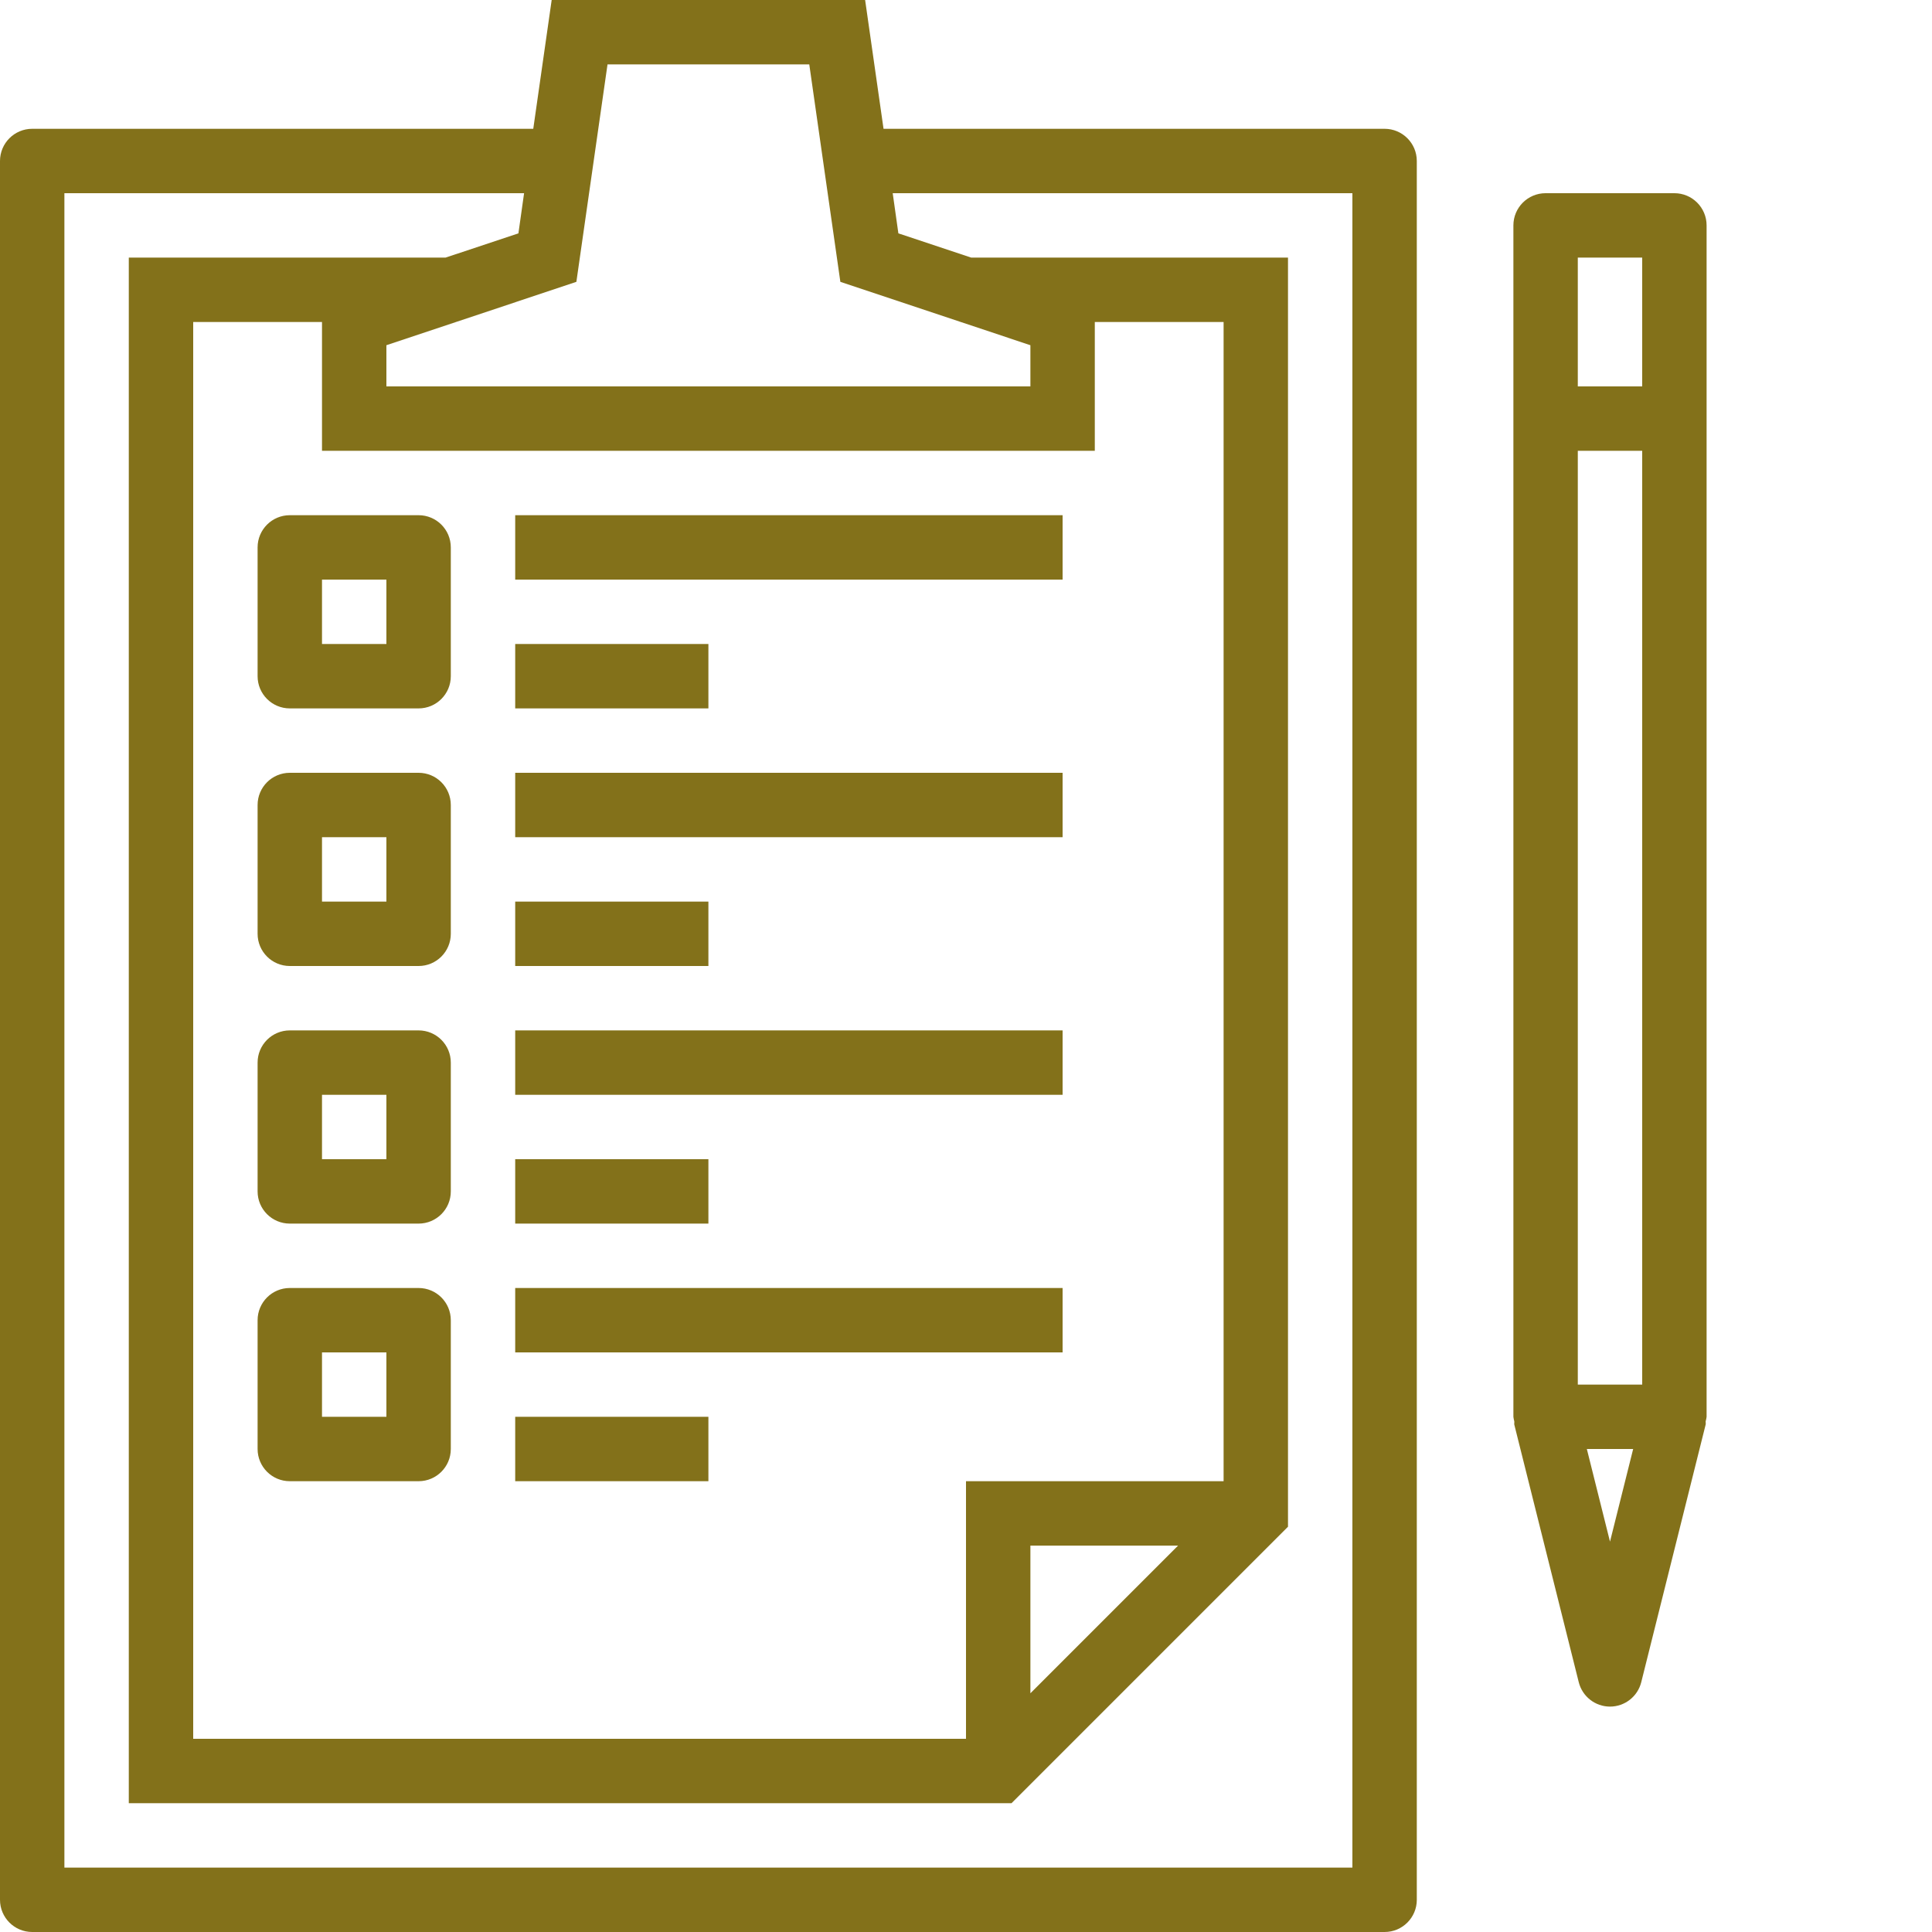
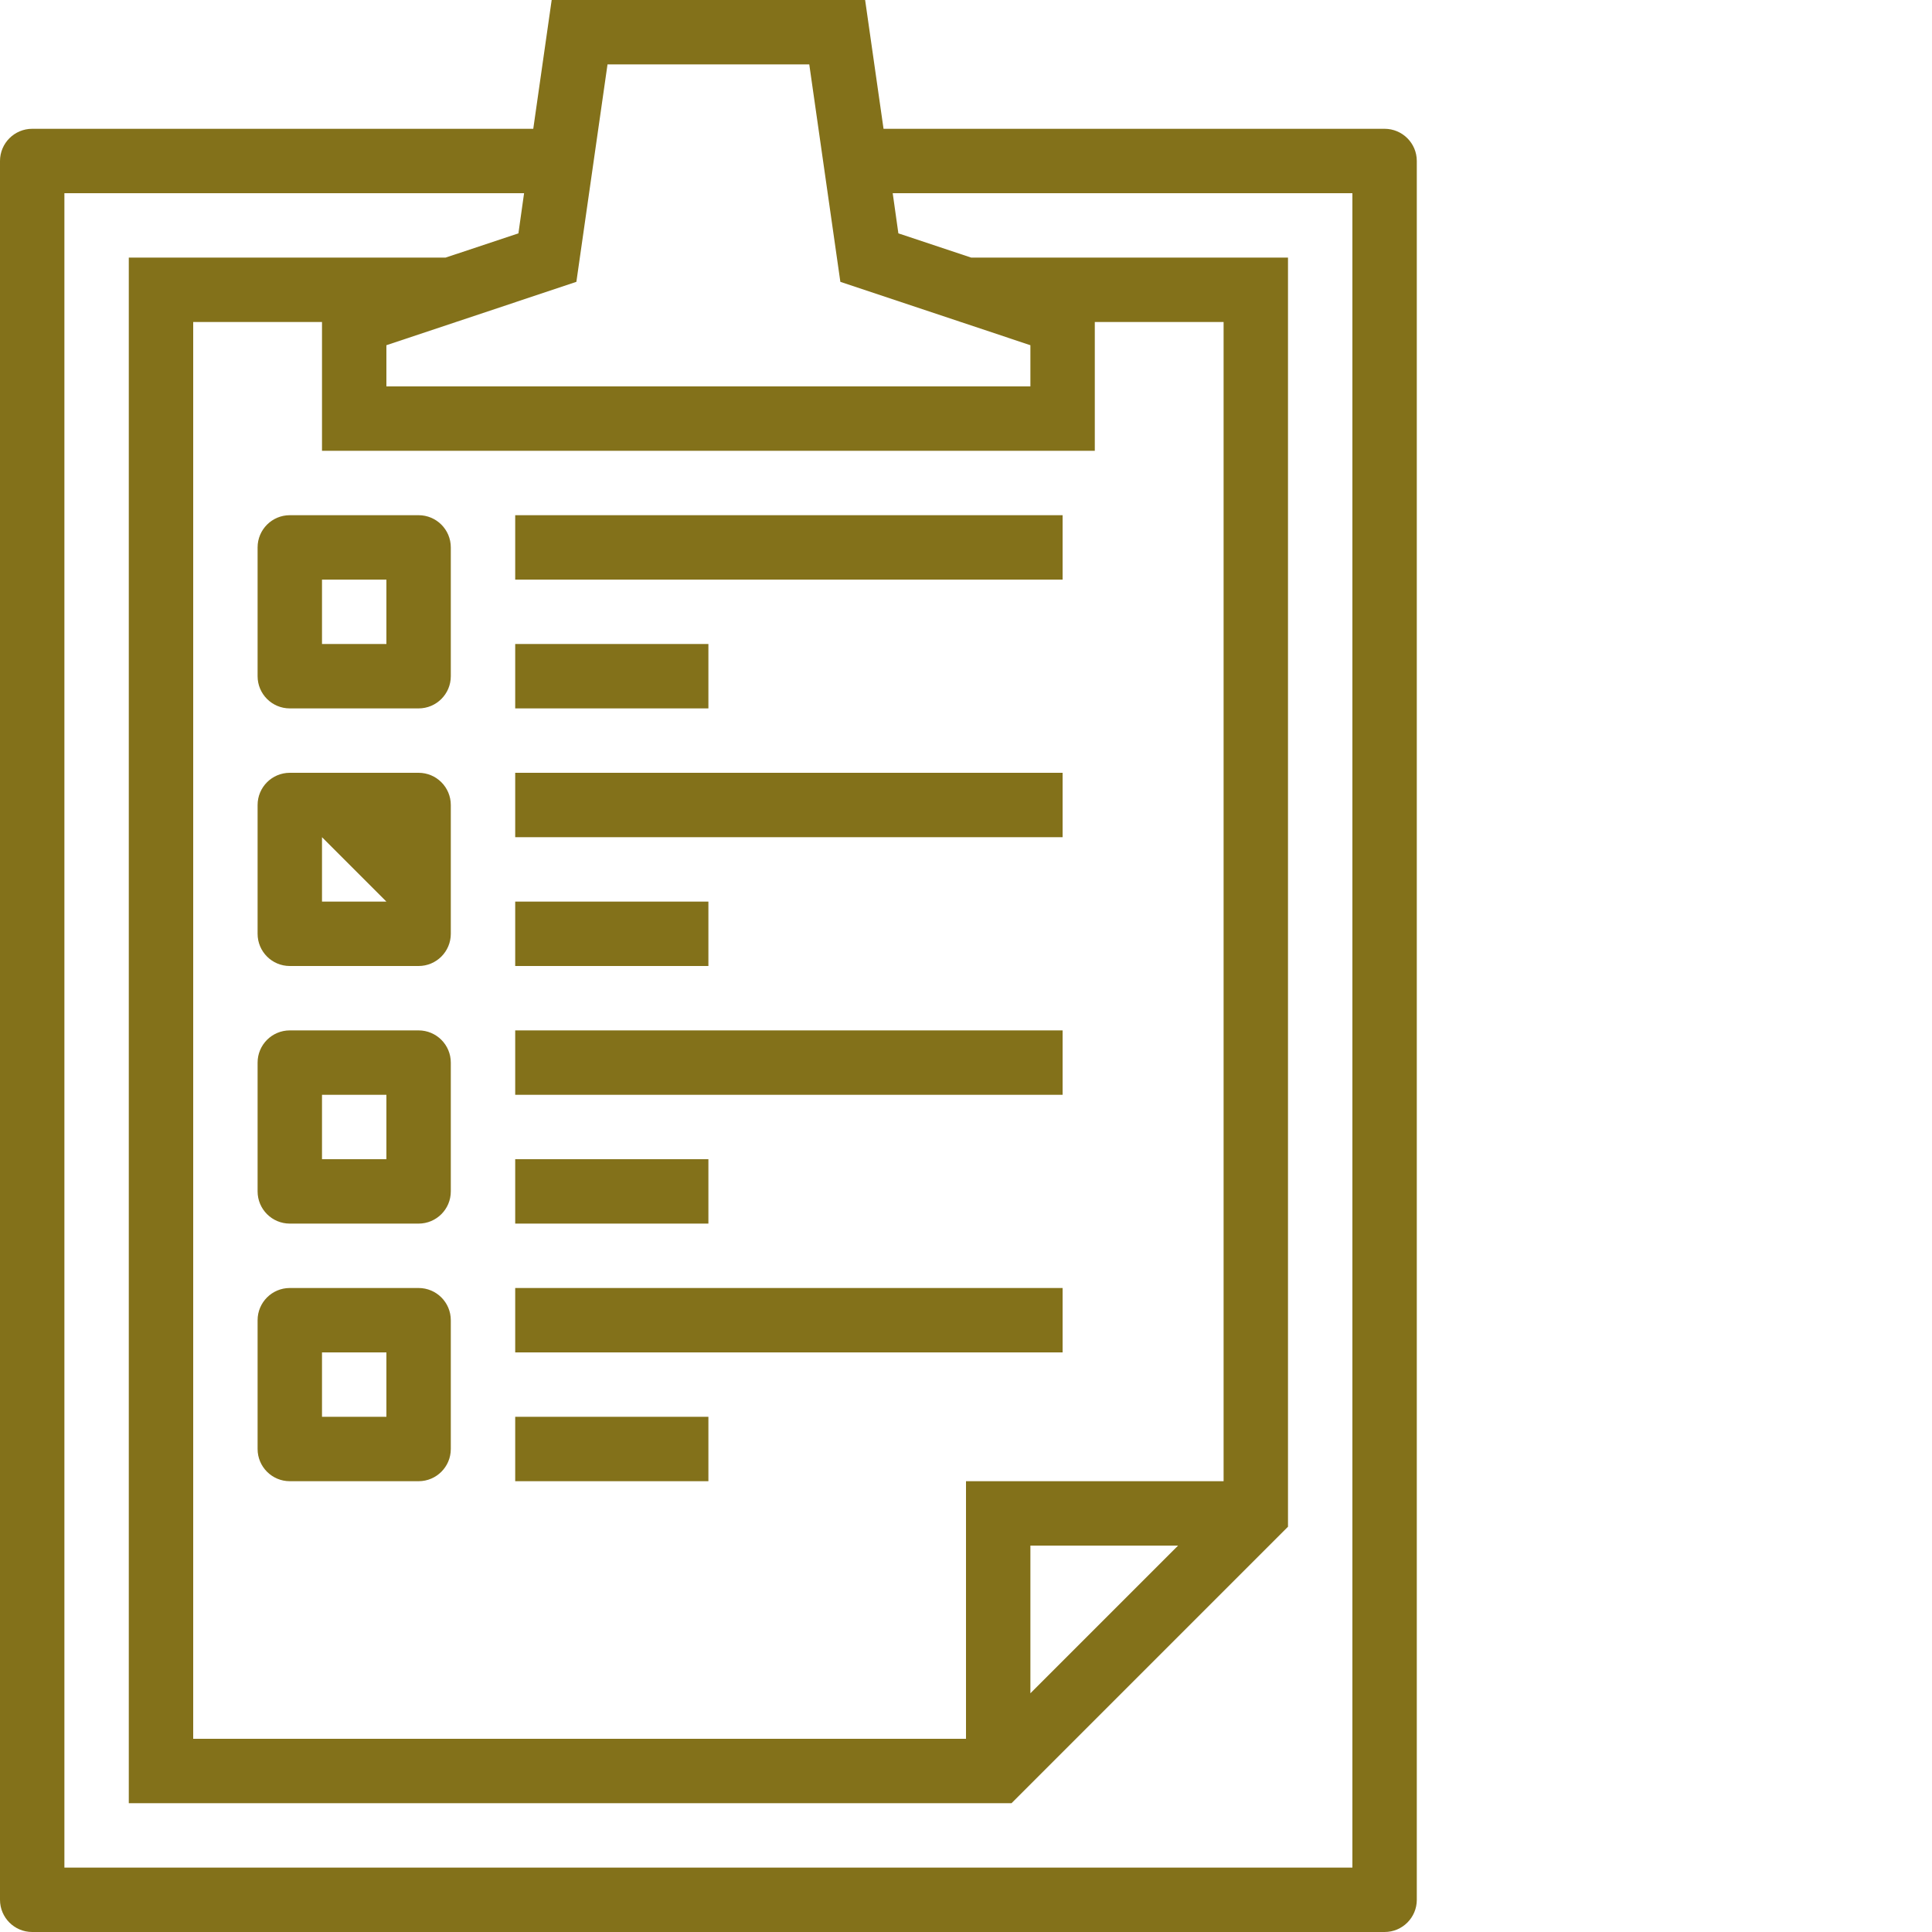
<svg xmlns="http://www.w3.org/2000/svg" version="1.1" width="512" height="512" x="0" y="0" viewBox="0 0 480 480" style="enable-background:new 0 0 512 512" xml:space="preserve" class="">
  <g>
    <path d="m352 472v-432c0-4.418-3.582-8-8-8h-124.488l-4.574-32h-77.875l-4.574 32h-124.488c-4.418 0-8 3.582-8 8v432c0 4.418 3.582 8 8 8h336c4.418 0 8-3.582 8-8zm-208.801-401.977 7.738-54.023h50.125l7.723 54.023 47.215 15.746v10.23h-160v-10.23zm160.801 9.977v288h-64v64h-192v-352h32v32h192v-32zm-11.312 304-36.688 36.688v-36.688zm43.312 80h-320v-416h114.207l-1.406 9.977-18.098 6.023h-78.703v384h219.312l68.688-68.688v-315.312h-78.703l-18.098-6.023-1.406-9.977h114.207zm0 0" fill="#83711a" data-original="#83711a" class="" />
-     <path d="m392.238 417.945c.895 3.559 4.094 6.055 7.762 6.055s6.867-2.496 7.762-6.055l16-64c.062-.273 0-.547 0-.801.109-.375.188-.758.238-1.145v-296c0-4.418-3.582-8-8-8h-32c-4.418 0-8 3.582-8 8v296c.047.383.121.758.223 1.129.043.27-.047.543 0 .801zm15.762-73.945h-16v-232h16zm-8 39.016-5.754-23.016h11.508zm-8-319.016h16v32h-16zm0 0" fill="#83711a" data-original="#83711a" class="" />
    <path d="m104 128h-32c-4.418 0-8 3.582-8 8v32c0 4.418 3.582 8 8 8h32c4.418 0 8-3.582 8-8v-32c0-4.418-3.582-8-8-8zm-8 32h-16v-16h16zm0 0" fill="#83711a" data-original="#83711a" class="" />
-     <path d="m104 192h-32c-4.418 0-8 3.582-8 8v32c0 4.418 3.582 8 8 8h32c4.418 0 8-3.582 8-8v-32c0-4.418-3.582-8-8-8zm-8 32h-16v-16h16zm0 0" fill="#83711a" data-original="#83711a" class="" />
+     <path d="m104 192h-32c-4.418 0-8 3.582-8 8v32c0 4.418 3.582 8 8 8h32c4.418 0 8-3.582 8-8v-32c0-4.418-3.582-8-8-8zm-8 32h-16v-16zm0 0" fill="#83711a" data-original="#83711a" class="" />
    <path d="m104 256h-32c-4.418 0-8 3.582-8 8v32c0 4.418 3.582 8 8 8h32c4.418 0 8-3.582 8-8v-32c0-4.418-3.582-8-8-8zm-8 32h-16v-16h16zm0 0" fill="#83711a" data-original="#83711a" class="" />
    <path d="m104 320h-32c-4.418 0-8 3.582-8 8v32c0 4.418 3.582 8 8 8h32c4.418 0 8-3.582 8-8v-32c0-4.418-3.582-8-8-8zm-8 32h-16v-16h16zm0 0" fill="#83711a" data-original="#83711a" class="" />
    <path d="m128 128h136v16h-136zm0 0" fill="#83711a" data-original="#83711a" class="" />
    <path d="m128 160h48v16h-48zm0 0" fill="#83711a" data-original="#83711a" class="" />
    <path d="m128 192h136v16h-136zm0 0" fill="#83711a" data-original="#83711a" class="" />
    <path d="m128 224h48v16h-48zm0 0" fill="#83711a" data-original="#83711a" class="" />
    <path d="m128 256h136v16h-136zm0 0" fill="#83711a" data-original="#83711a" class="" />
    <path d="m128 288h48v16h-48zm0 0" fill="#83711a" data-original="#83711a" class="" />
    <path d="m128 320h136v16h-136zm0 0" fill="#83711a" data-original="#83711a" class="" />
    <path d="m128 352h48v16h-48zm0 0" fill="#83711a" data-original="#83711a" class="" />
  </g>
</svg>